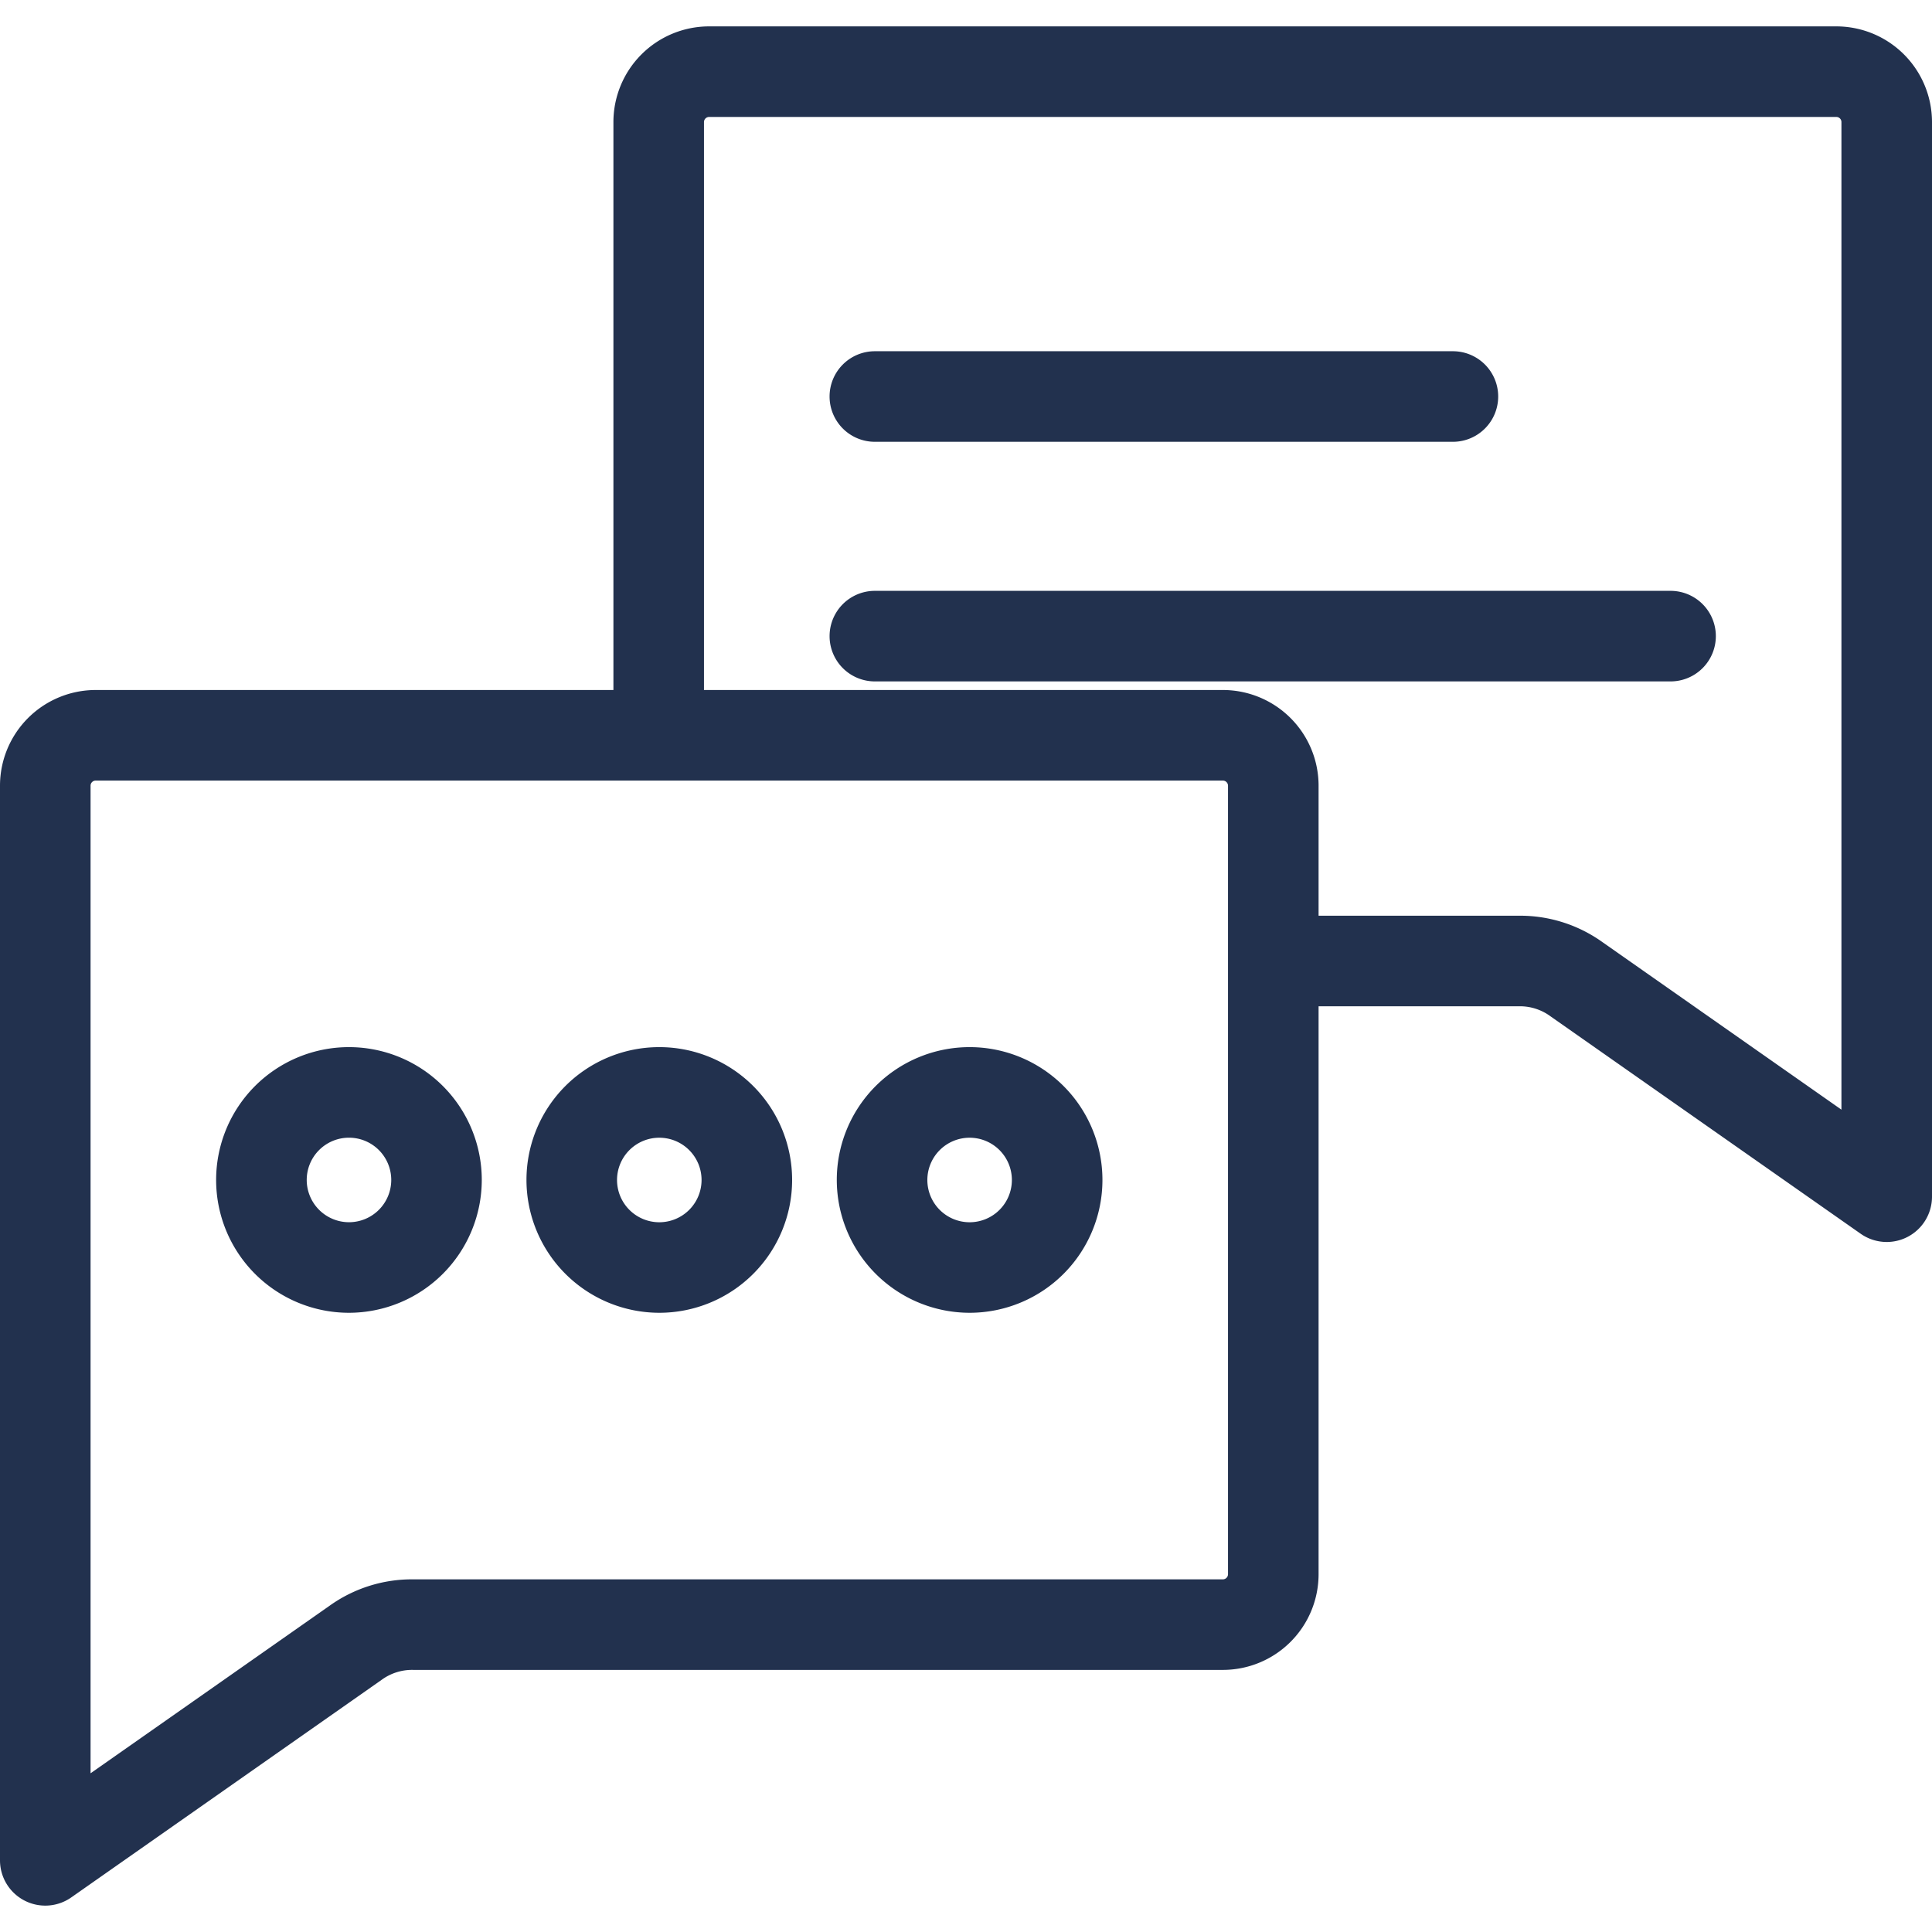
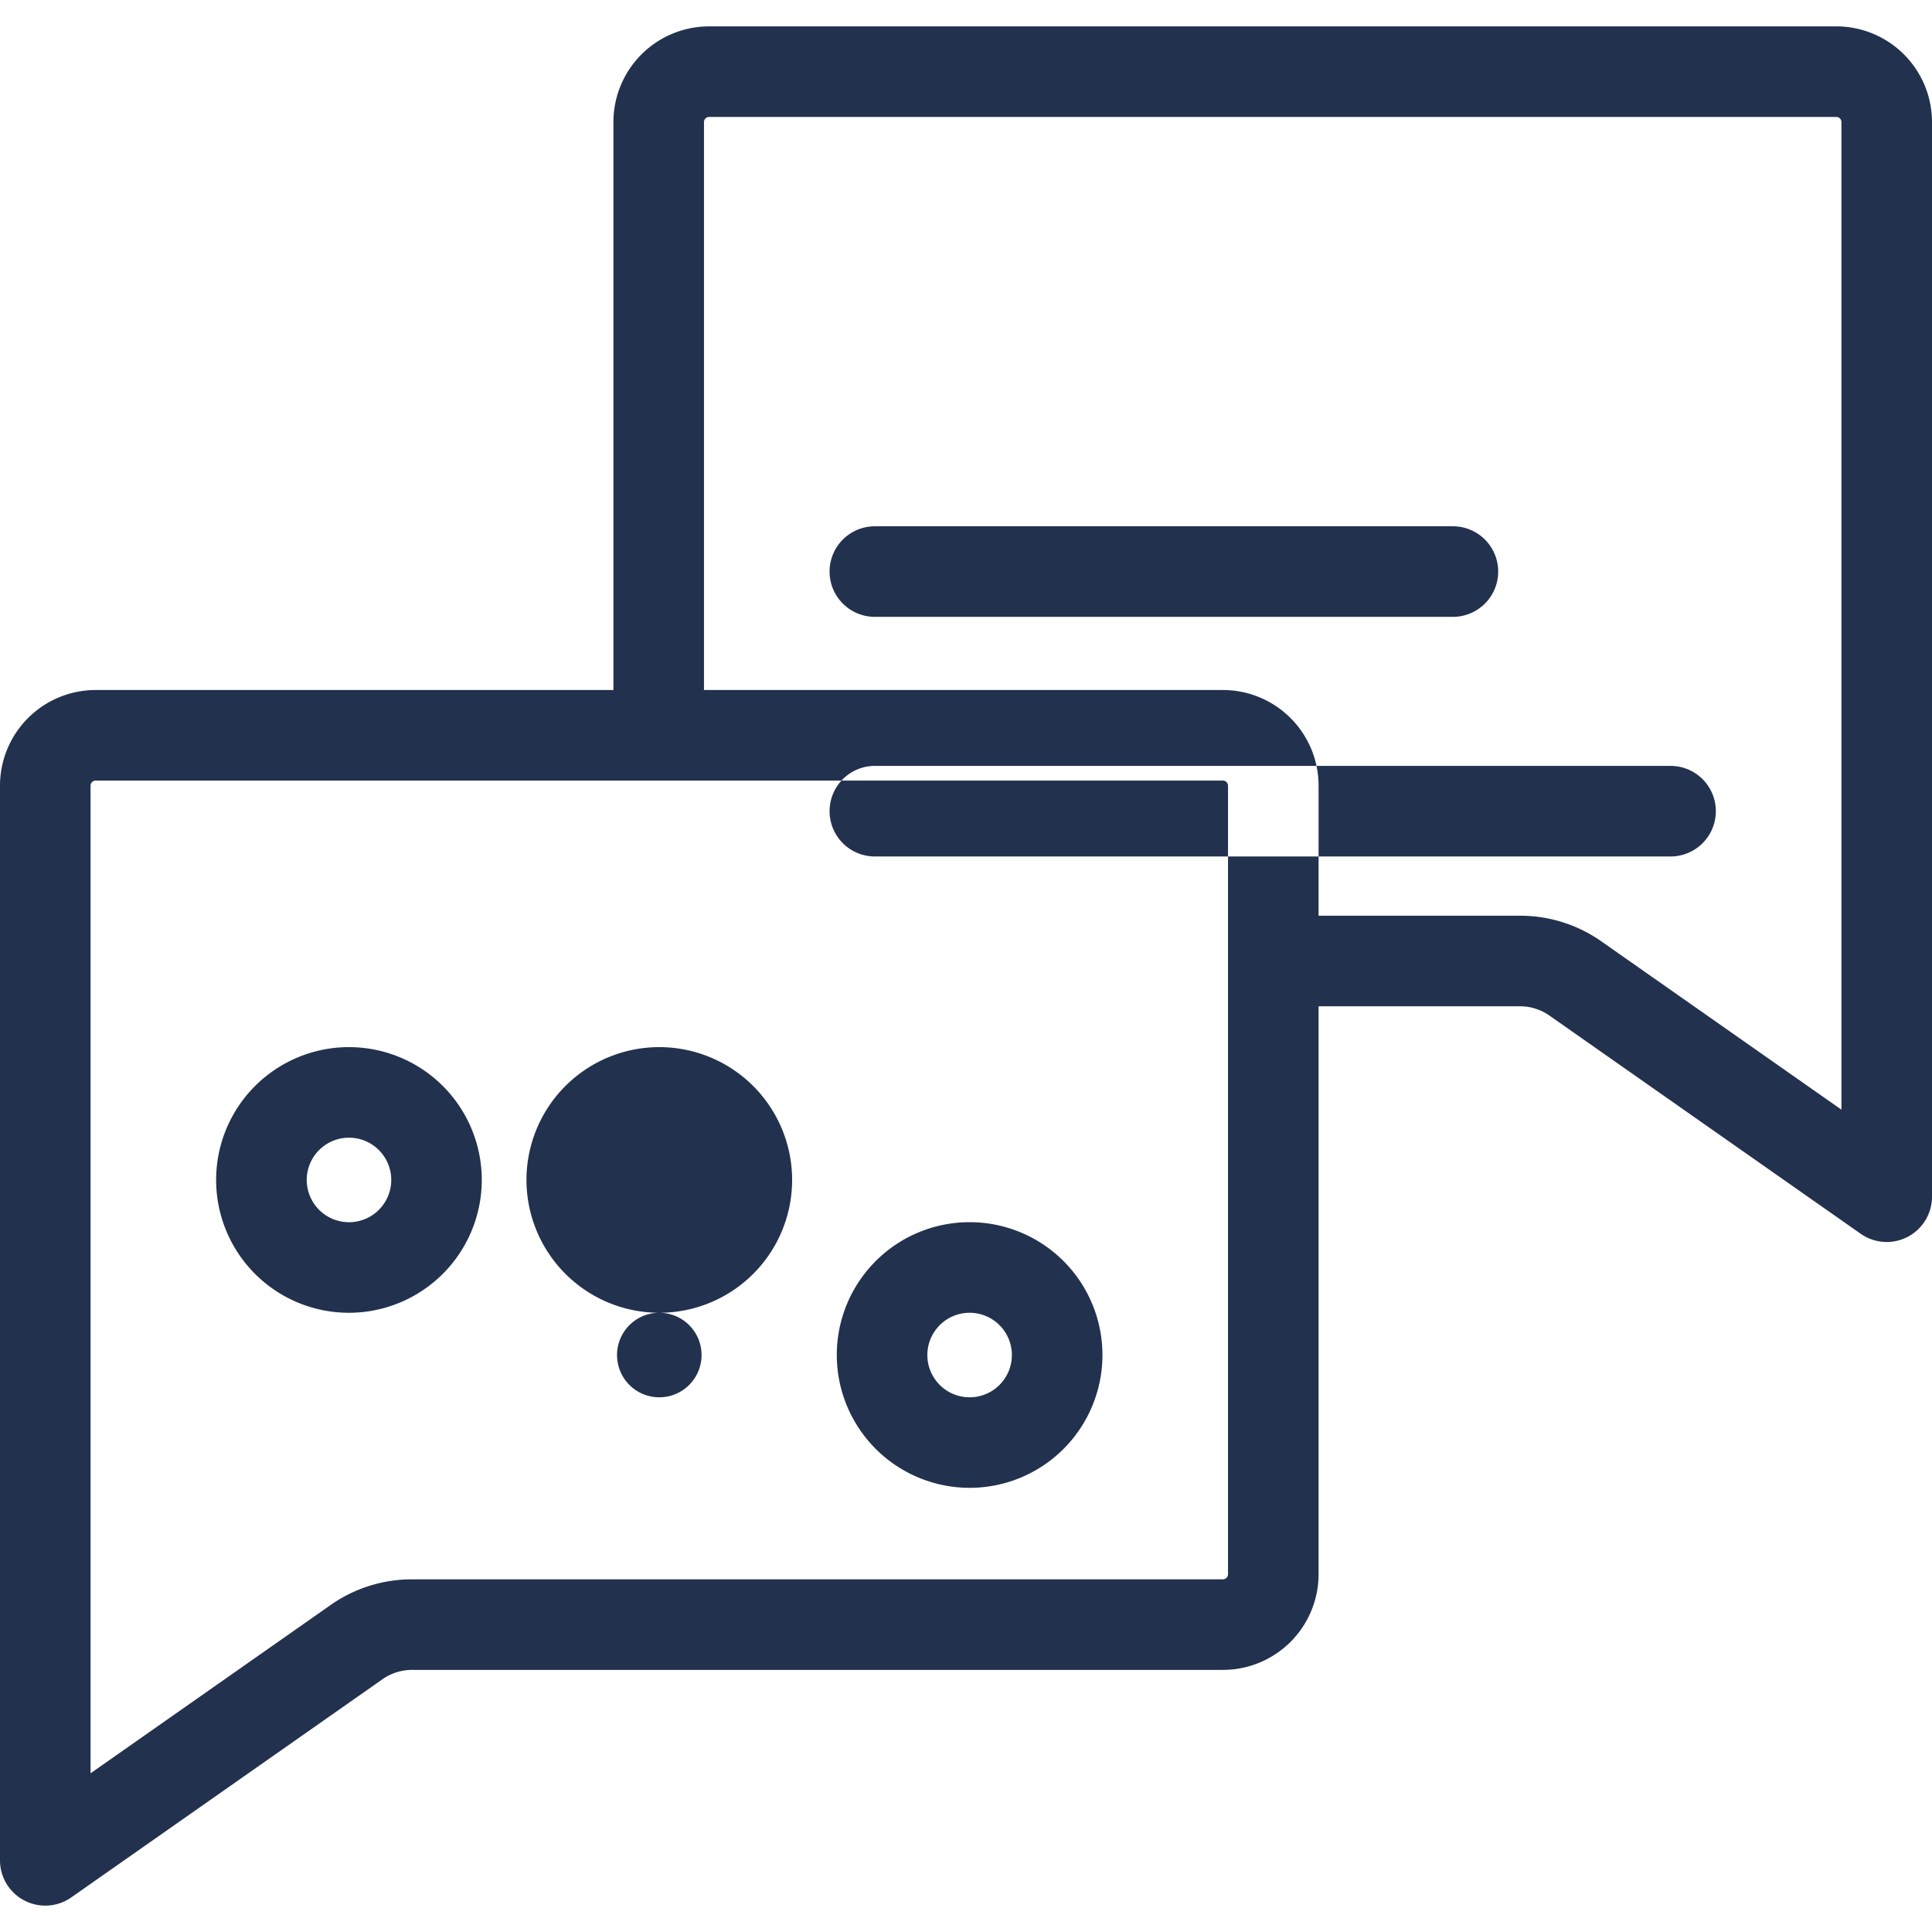
<svg xmlns="http://www.w3.org/2000/svg" width="512" height="512" x="0" y="0" viewBox="0 0 512 512" style="enable-background:new 0 0 512 512" xml:space="preserve" class="">
  <g>
-     <path d="M6.462 503.654a12 12 0 0 0 12.427-.82L101.1 445.2a13.672 13.672 0 0 1 8.423-2.659H324.1a25.366 25.366 0 0 0 25.337-25.337V266.675h53.038a13.672 13.672 0 0 1 8.422 2.658l82.213 57.632a12 12 0 0 0 18.89-9.826V32.33a25.366 25.366 0 0 0-25.338-25.338H187.9a25.366 25.366 0 0 0-25.338 25.338v150.531H25.338A25.367 25.367 0 0 0 0 208.2v284.808a12 12 0 0 0 6.462 10.646zm180.1-471.324a1.373 1.373 0 0 1 1.337-1.338h298.763A1.355 1.355 0 0 1 488 32.33v261.742l-63.324-44.391a37.463 37.463 0 0 0-22.2-7.006h-53.038V208.2a25.366 25.366 0 0 0-25.338-25.339H186.562zM24 208.2a1.356 1.356 0 0 1 1.338-1.338H324.1a1.373 1.373 0 0 1 1.337 1.338v209.007a1.372 1.372 0 0 1-1.337 1.337H109.524a37.476 37.476 0 0 0-22.2 7.006L24 469.941zm103.676 104.5a35.2 35.2 0 1 0-35.2 35.2 35.235 35.235 0 0 0 35.2-35.2zm-46.391 0a11.2 11.2 0 1 1 11.2 11.2 11.209 11.209 0 0 1-11.2-11.2zm93.435 35.2a35.2 35.2 0 1 0-35.2-35.2 35.234 35.234 0 0 0 35.2 35.2zm0-46.391a11.2 11.2 0 1 1-11.2 11.2 11.208 11.208 0 0 1 11.2-11.202zm82.238 46.391a35.2 35.2 0 1 0-35.2-35.2 35.235 35.235 0 0 0 35.2 35.2zm0-46.391a11.2 11.2 0 1 1-11.2 11.2 11.209 11.209 0 0 1 11.2-11.202zm-37.112-196.428a12 12 0 0 1 12-12h153.189a12 12 0 0 1 0 24H231.846a12 12 0 0 1-12-12zm222.869 75.5H231.848a12 12 0 0 1 0-24h210.867a12 12 0 0 1 0 24z" fill="#22314e" data-original="#000000" class="" />
+     <path d="M6.462 503.654a12 12 0 0 0 12.427-.82L101.1 445.2a13.672 13.672 0 0 1 8.423-2.659H324.1a25.366 25.366 0 0 0 25.337-25.337V266.675h53.038a13.672 13.672 0 0 1 8.422 2.658l82.213 57.632a12 12 0 0 0 18.89-9.826V32.33a25.366 25.366 0 0 0-25.338-25.338H187.9a25.366 25.366 0 0 0-25.338 25.338v150.531H25.338A25.367 25.367 0 0 0 0 208.2v284.808a12 12 0 0 0 6.462 10.646zm180.1-471.324a1.373 1.373 0 0 1 1.337-1.338h298.763A1.355 1.355 0 0 1 488 32.33v261.742l-63.324-44.391a37.463 37.463 0 0 0-22.2-7.006h-53.038V208.2a25.366 25.366 0 0 0-25.338-25.339H186.562zM24 208.2a1.356 1.356 0 0 1 1.338-1.338H324.1a1.373 1.373 0 0 1 1.337 1.338v209.007a1.372 1.372 0 0 1-1.337 1.337H109.524a37.476 37.476 0 0 0-22.2 7.006L24 469.941zm103.676 104.5a35.2 35.2 0 1 0-35.2 35.2 35.235 35.235 0 0 0 35.2-35.2zm-46.391 0a11.2 11.2 0 1 1 11.2 11.2 11.209 11.209 0 0 1-11.2-11.2zm93.435 35.2a35.2 35.2 0 1 0-35.2-35.2 35.234 35.234 0 0 0 35.2 35.2za11.2 11.2 0 1 1-11.2 11.2 11.208 11.208 0 0 1 11.2-11.202zm82.238 46.391a35.2 35.2 0 1 0-35.2-35.2 35.235 35.235 0 0 0 35.2 35.2zm0-46.391a11.2 11.2 0 1 1-11.2 11.2 11.209 11.209 0 0 1 11.2-11.202zm-37.112-196.428a12 12 0 0 1 12-12h153.189a12 12 0 0 1 0 24H231.846a12 12 0 0 1-12-12zm222.869 75.5H231.848a12 12 0 0 1 0-24h210.867a12 12 0 0 1 0 24z" fill="#22314e" data-original="#000000" class="" />
  </g>
</svg>